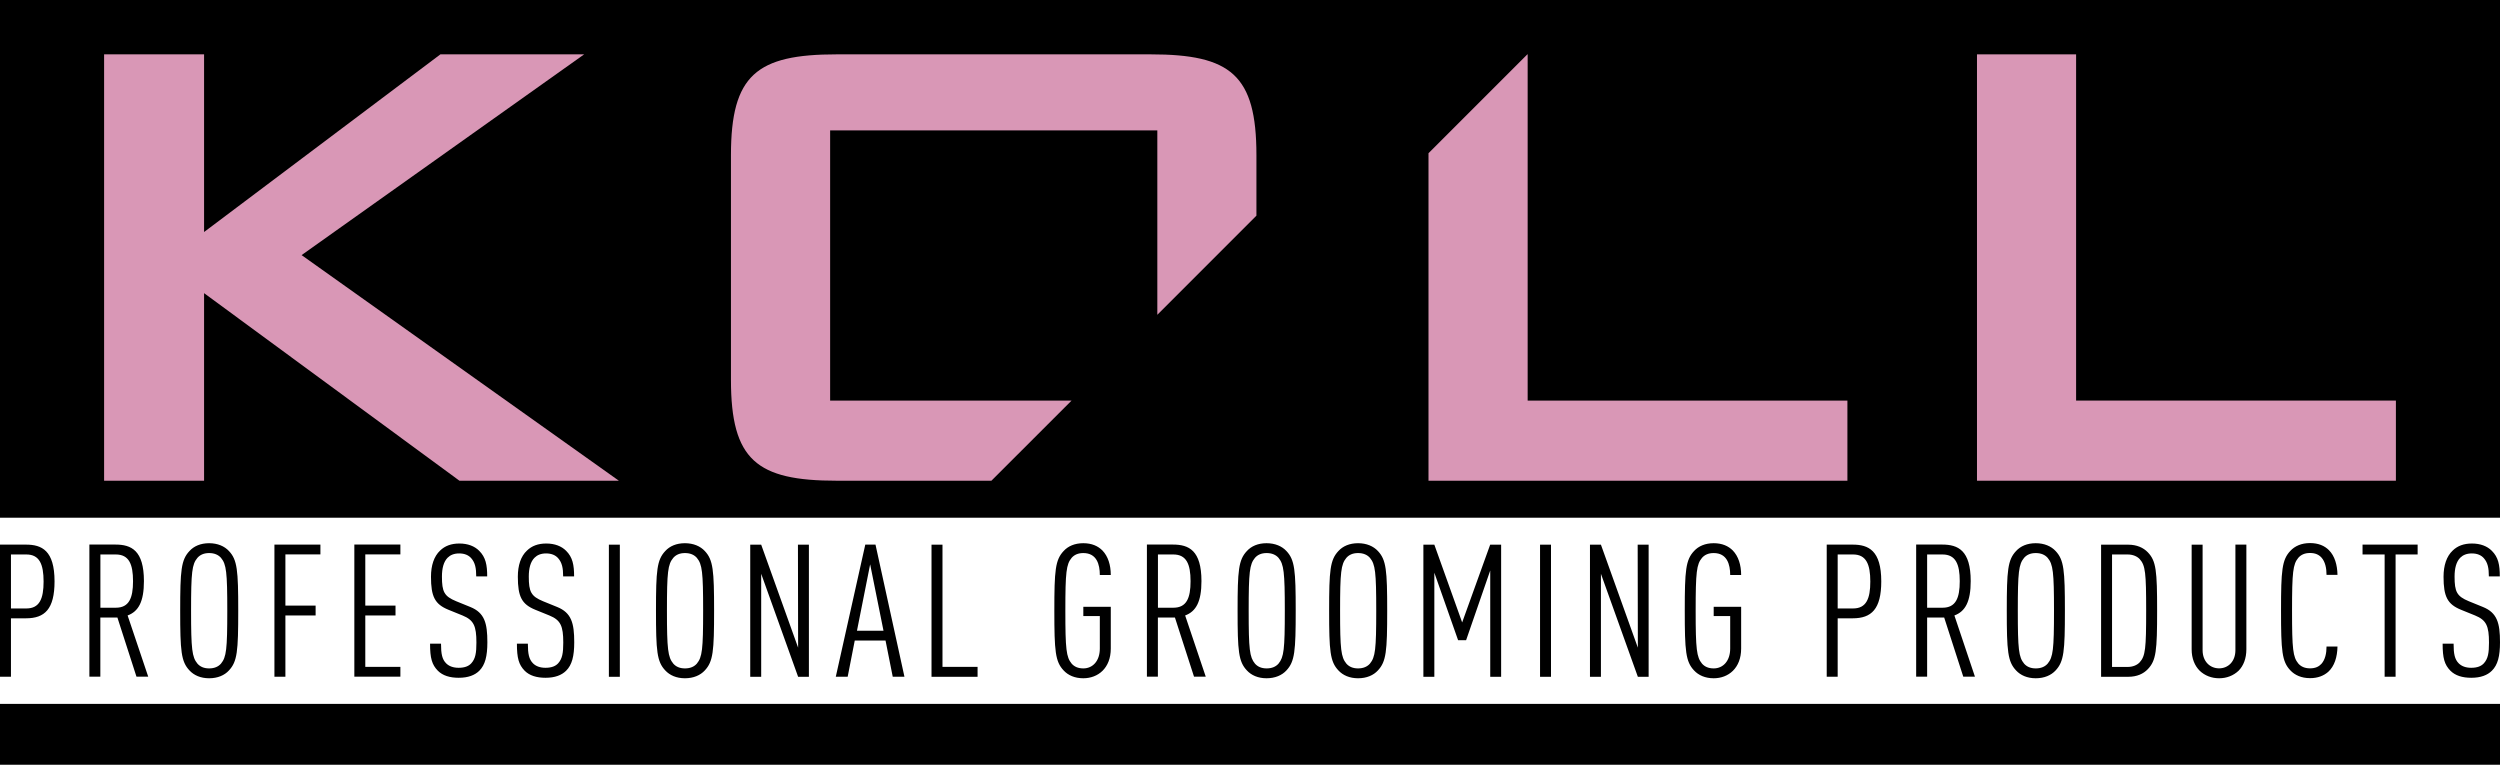
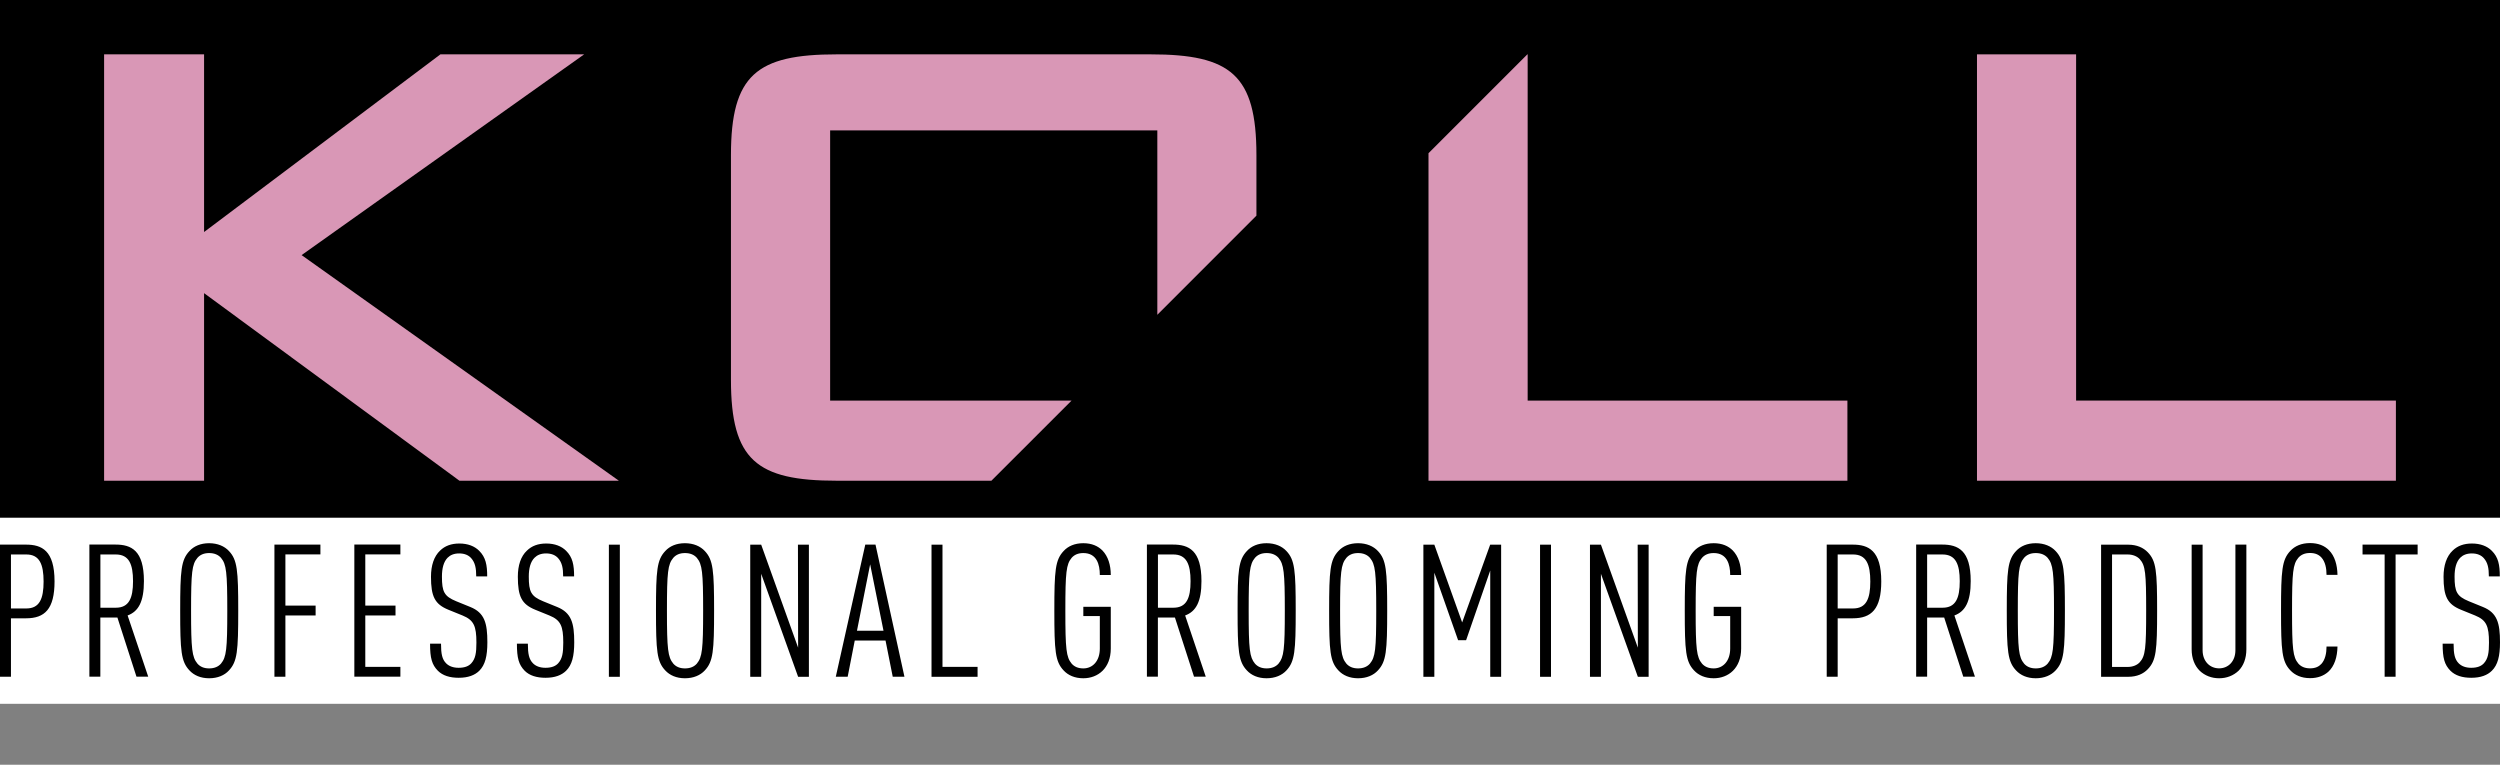
<svg xmlns="http://www.w3.org/2000/svg" width="170" height="52" viewBox="0 0 170 52" fill="none">
  <rect x="0" y="0" width="170" height="52" fill="#808080" stroke="none" />
-   <path d="M170 47.859H0V51.995H170V47.859Z" fill="black" />
  <path d="M170 35.196H0V47.859H170V35.196Z" fill="white" />
  <path d="M170 0H0V35.196H170V0Z" fill="black" />
  <path d="M7.079 32.689H13.877V19.934L31.241 32.689H42.083L20.508 17.347L39.722 3.696H29.947L13.877 15.777V3.696H7.079V32.689Z" fill="#D997B6" />
  <path d="M85.437 14.664V10.549C85.437 5.099 83.696 3.696 78.246 3.696H56.897C51.447 3.696 49.705 5.099 49.705 10.549V25.832C49.705 31.282 51.447 32.689 56.897 32.689H67.416L72.867 27.239H56.449V8.866H78.698V21.407L85.437 14.664Z" fill="#D997B6" />
  <path d="M125.624 32.689V27.239H103.881V3.696H103.86L97.138 10.419V32.689H125.624Z" fill="#D997B6" />
  <path d="M134.435 32.689H162.921V27.239H141.175V3.696H134.435V32.689Z" fill="#D997B6" />
  <path d="M170 43.673C170 42.375 169.812 41.668 168.84 41.275L167.882 40.885C167.061 40.546 166.911 40.241 166.911 39.207C166.911 38.65 167.024 38.198 167.3 37.922C167.476 37.746 167.731 37.633 168.083 37.633C168.46 37.633 168.727 37.758 168.903 37.959C169.167 38.261 169.242 38.629 169.242 39.194H169.987C169.987 38.411 169.887 37.896 169.443 37.453C169.129 37.139 168.673 36.959 168.091 36.959C167.534 36.959 167.107 37.122 166.781 37.44C166.367 37.829 166.161 38.449 166.161 39.219C166.161 40.567 166.425 41.086 167.346 41.463L168.305 41.852C169.075 42.166 169.251 42.572 169.251 43.694C169.251 44.401 169.188 44.791 168.899 45.109C168.723 45.297 168.46 45.41 168.041 45.41C167.664 45.41 167.384 45.297 167.195 45.109C166.919 44.833 166.844 44.464 166.844 43.769H166.099C166.099 44.753 166.224 45.197 166.63 45.611C166.957 45.938 167.438 46.089 168.045 46.089C168.69 46.089 169.142 45.913 169.447 45.611C169.849 45.214 170 44.619 170 43.673ZM164.399 37.704V37.034H160.653V37.704H162.155V46.017H162.9V37.704H164.399ZM158.949 43.962H158.204C158.204 44.414 158.116 44.858 157.852 45.147C157.676 45.335 157.438 45.448 157.082 45.448C156.718 45.448 156.462 45.322 156.286 45.121C155.922 44.678 155.859 44.163 155.859 41.526C155.859 38.889 155.922 38.369 156.286 37.93C156.462 37.729 156.713 37.603 157.082 37.603C157.433 37.603 157.676 37.716 157.852 37.905C158.116 38.194 158.204 38.637 158.204 39.089H158.949C158.936 38.407 158.76 37.804 158.367 37.411C158.066 37.109 157.647 36.929 157.082 36.929C156.5 36.929 156.048 37.13 155.742 37.461C155.173 38.068 155.11 38.771 155.11 41.522C155.11 44.272 155.173 44.979 155.742 45.582C156.044 45.908 156.5 46.114 157.082 46.114C157.613 46.114 158.015 45.95 158.317 45.687C158.744 45.301 158.936 44.682 158.949 43.962ZM152.753 44.15V37.034H152.008V44.213C152.008 44.983 151.514 45.448 150.899 45.448C150.279 45.448 149.777 44.979 149.777 44.213V37.038H149.032V44.154C149.032 44.787 149.246 45.276 149.576 45.607C149.928 45.946 150.397 46.122 150.899 46.122C151.406 46.122 151.87 45.946 152.226 45.607C152.553 45.276 152.753 44.782 152.753 44.15ZM145.939 41.53C145.939 44.104 145.888 44.607 145.499 45.038C145.323 45.226 145.034 45.352 144.679 45.352H143.619V37.704H144.679C145.03 37.704 145.323 37.829 145.499 38.018C145.888 38.449 145.939 38.955 145.939 41.53ZM146.684 41.53C146.684 38.817 146.621 38.148 146.052 37.557C145.75 37.243 145.306 37.038 144.716 37.038H142.874V46.022H144.716C145.311 46.022 145.75 45.821 146.052 45.502C146.621 44.908 146.684 44.242 146.684 41.53ZM139.672 41.53C139.672 44.167 139.609 44.682 139.241 45.126C139.065 45.327 138.801 45.452 138.433 45.452C138.069 45.452 137.813 45.327 137.638 45.126C137.273 44.682 137.211 44.167 137.211 41.53C137.211 38.893 137.273 38.374 137.638 37.934C137.813 37.733 138.065 37.608 138.433 37.608C138.797 37.608 139.065 37.733 139.241 37.934C139.609 38.374 139.672 38.893 139.672 41.53ZM140.413 41.53C140.413 38.78 140.35 38.072 139.781 37.469C139.479 37.143 139.011 36.938 138.429 36.938C137.847 36.938 137.395 37.139 137.093 37.469C136.524 38.076 136.461 38.78 136.461 41.53C136.461 44.28 136.524 44.987 137.093 45.59C137.395 45.917 137.851 46.122 138.429 46.122C139.011 46.122 139.475 45.921 139.781 45.59C140.35 44.983 140.413 44.28 140.413 41.53ZM133.263 39.521C133.263 40.68 132.987 41.325 132.091 41.325H131.045V37.704H132.091C132.983 37.704 133.263 38.361 133.263 39.521ZM134.297 46.017L132.899 41.852C133.644 41.576 134.008 40.906 134.008 39.516C134.008 37.423 133.15 37.03 132.066 37.03H130.299V46.013H131.045V41.99H132.204L133.502 46.013H134.297V46.017ZM127.181 39.546C127.181 40.718 126.905 41.375 126.009 41.375H124.962V37.704H126.009C126.905 37.704 127.181 38.374 127.181 39.546ZM127.926 39.533C127.926 37.428 127.055 37.034 125.984 37.034H124.217V46.017H124.962V42.045H125.984C127.256 42.045 127.926 41.425 127.926 39.533ZM118.398 44.1V41.262H116.531V41.894H117.653V44.1C117.653 44.946 117.172 45.452 116.531 45.452C116.167 45.452 115.912 45.327 115.736 45.126C115.372 44.682 115.305 44.167 115.305 41.53C115.305 38.893 115.368 38.374 115.736 37.934C115.912 37.733 116.163 37.608 116.531 37.608C117.44 37.608 117.653 38.378 117.653 39.098H118.398C118.398 38.415 118.21 37.825 117.829 37.432C117.528 37.13 117.109 36.938 116.531 36.938C115.95 36.938 115.498 37.139 115.196 37.469C114.627 38.076 114.564 38.78 114.564 41.53C114.564 44.28 114.627 44.987 115.196 45.59C115.498 45.917 115.954 46.122 116.531 46.122C117.528 46.122 118.398 45.44 118.398 44.1ZM112.107 46.017V37.038H111.362L111.374 44.041L108.863 37.038H108.118V46.022H108.863V39.018L111.374 46.022H112.107V46.017ZM105.468 37.038H104.723V46.022H105.468V37.038ZM102.077 46.017V37.038H101.332L99.427 42.325L97.535 37.038H96.79V46.022H97.535V38.943L99.151 43.535H99.695L101.336 38.792V46.022H102.077V46.017ZM93.584 41.53C93.584 44.167 93.521 44.682 93.156 45.126C92.981 45.327 92.713 45.452 92.349 45.452C91.984 45.452 91.729 45.327 91.553 45.126C91.189 44.682 91.126 44.167 91.126 41.53C91.126 38.893 91.189 38.374 91.553 37.934C91.729 37.733 91.98 37.608 92.349 37.608C92.713 37.608 92.981 37.733 93.156 37.934C93.521 38.374 93.584 38.893 93.584 41.53ZM94.329 41.53C94.329 38.78 94.266 38.072 93.697 37.469C93.395 37.143 92.926 36.938 92.349 36.938C91.767 36.938 91.315 37.139 91.013 37.469C90.444 38.076 90.381 38.78 90.381 41.53C90.381 44.28 90.444 44.987 91.013 45.59C91.315 45.917 91.771 46.122 92.349 46.122C92.93 46.122 93.395 45.921 93.697 45.59C94.266 44.983 94.329 44.28 94.329 41.53ZM87.367 41.53C87.367 44.167 87.304 44.682 86.94 45.126C86.764 45.327 86.501 45.452 86.132 45.452C85.768 45.452 85.513 45.327 85.337 45.126C84.973 44.682 84.91 44.167 84.91 41.53C84.91 38.893 84.973 38.374 85.337 37.934C85.513 37.733 85.764 37.608 86.132 37.608C86.496 37.608 86.764 37.733 86.94 37.934C87.3 38.374 87.367 38.893 87.367 41.53ZM88.108 41.53C88.108 38.78 88.045 38.072 87.476 37.469C87.175 37.143 86.706 36.938 86.124 36.938C85.542 36.938 85.09 37.139 84.789 37.469C84.219 38.076 84.156 38.78 84.156 41.53C84.156 44.28 84.219 44.987 84.789 45.59C85.09 45.917 85.546 46.122 86.124 46.122C86.706 46.122 87.171 45.921 87.476 45.59C88.045 44.983 88.108 44.28 88.108 41.53ZM80.958 39.521C80.958 40.68 80.682 41.325 79.786 41.325H78.74V37.704H79.786C80.678 37.704 80.958 38.361 80.958 39.521ZM81.992 46.017L80.59 41.852C81.335 41.576 81.699 40.906 81.699 39.516C81.699 37.423 80.841 37.03 79.757 37.03H77.99V46.013H78.736V41.99H79.895L81.193 46.013H81.992V46.017ZM75.533 44.1V41.262H73.666V41.894H74.788V44.1C74.788 44.946 74.307 45.452 73.666 45.452C73.302 45.452 73.047 45.327 72.871 45.126C72.507 44.682 72.444 44.167 72.444 41.53C72.444 38.893 72.507 38.374 72.871 37.934C73.047 37.733 73.298 37.608 73.666 37.608C74.575 37.608 74.788 38.378 74.788 39.098H75.533C75.533 38.415 75.345 37.825 74.964 37.432C74.662 37.13 74.244 36.938 73.662 36.938C73.08 36.938 72.628 37.139 72.327 37.469C71.757 38.076 71.695 38.78 71.695 41.53C71.695 44.28 71.757 44.987 72.327 45.59C72.628 45.917 73.084 46.122 73.662 46.122C74.662 46.122 75.533 45.44 75.533 44.1ZM66.475 46.017V45.347H64.089V37.038H63.343V46.022H66.475V46.017ZM60.078 42.89H58.274L59.17 38.374L60.078 42.89ZM61.502 46.017L59.534 37.034H58.839L56.834 46.017H57.642L58.123 43.556H60.216L60.706 46.017H61.502ZM55.005 46.017V37.038H54.26L54.272 44.041L51.761 37.038H51.016V46.022H51.761V39.018L54.272 46.022H55.005V46.017ZM47.813 41.53C47.813 44.167 47.75 44.682 47.386 45.126C47.21 45.327 46.947 45.452 46.578 45.452C46.214 45.452 45.959 45.327 45.783 45.126C45.419 44.682 45.352 44.167 45.352 41.53C45.352 38.893 45.414 38.374 45.783 37.934C45.959 37.733 46.21 37.608 46.578 37.608C46.947 37.608 47.21 37.733 47.386 37.934C47.75 38.374 47.813 38.893 47.813 41.53ZM48.558 41.53C48.558 38.78 48.495 38.072 47.926 37.469C47.625 37.143 47.156 36.938 46.574 36.938C45.992 36.938 45.54 37.139 45.239 37.469C44.669 38.076 44.607 38.78 44.607 41.53C44.607 44.28 44.669 44.987 45.239 45.59C45.54 45.917 45.996 46.122 46.574 46.122C47.156 46.122 47.621 45.921 47.926 45.59C48.495 44.983 48.558 44.28 48.558 41.53ZM42.149 37.038H41.404V46.022H42.149V37.038ZM39.048 43.673C39.048 42.375 38.859 41.668 37.888 41.275L36.929 40.885C36.109 40.546 35.958 40.241 35.958 39.207C35.958 38.65 36.071 38.198 36.352 37.922C36.528 37.746 36.779 37.633 37.135 37.633C37.511 37.633 37.779 37.758 37.955 37.959C38.219 38.261 38.294 38.629 38.294 39.194H39.039C39.039 38.411 38.939 37.896 38.495 37.453C38.181 37.139 37.725 36.959 37.143 36.959C36.586 36.959 36.159 37.122 35.833 37.44C35.414 37.829 35.213 38.449 35.213 39.219C35.213 40.567 35.477 41.086 36.398 41.463L37.356 41.852C38.127 42.166 38.302 42.572 38.302 43.694C38.302 44.401 38.24 44.791 37.951 45.109C37.775 45.297 37.507 45.41 37.093 45.41C36.716 45.41 36.435 45.297 36.247 45.109C35.971 44.833 35.895 44.464 35.895 43.769H35.15C35.15 44.753 35.276 45.197 35.678 45.611C36.004 45.938 36.486 46.089 37.093 46.089C37.737 46.089 38.189 45.913 38.495 45.611C38.897 45.214 39.048 44.619 39.048 43.673ZM33.141 43.673C33.141 42.375 32.953 41.668 31.982 41.275L31.023 40.885C30.202 40.546 30.052 40.241 30.052 39.207C30.052 38.65 30.165 38.198 30.441 37.922C30.617 37.746 30.868 37.633 31.224 37.633C31.601 37.633 31.869 37.758 32.044 37.959C32.308 38.261 32.383 38.629 32.383 39.194H33.129C33.129 38.411 33.028 37.896 32.584 37.453C32.27 37.139 31.814 36.959 31.236 36.959C30.68 36.959 30.253 37.122 29.926 37.44C29.512 37.829 29.307 38.449 29.307 39.219C29.307 40.567 29.57 41.086 30.491 41.463L31.45 41.852C32.22 42.166 32.396 42.572 32.396 43.694C32.396 44.401 32.333 44.791 32.044 45.109C31.869 45.297 31.605 45.41 31.186 45.41C30.809 45.41 30.529 45.297 30.34 45.109C30.064 44.833 29.989 44.464 29.989 43.769H29.244C29.244 44.753 29.369 45.197 29.775 45.611C30.102 45.938 30.583 46.089 31.19 46.089C31.835 46.089 32.287 45.913 32.593 45.611C32.99 45.214 33.141 44.619 33.141 43.673ZM27.226 46.017V45.347H24.84V41.852H26.895V41.182H24.84V37.7H27.226V37.03H24.095V46.013H27.226V46.017ZM21.788 37.704V37.034H18.661V46.017H19.407V41.852H21.462V41.182H19.407V37.7H21.788V37.704ZM15.455 41.53C15.455 44.167 15.392 44.682 15.028 45.126C14.852 45.327 14.588 45.452 14.22 45.452C13.856 45.452 13.601 45.327 13.425 45.126C13.06 44.682 12.993 44.167 12.993 41.53C12.993 38.893 13.056 38.374 13.425 37.934C13.601 37.733 13.856 37.608 14.22 37.608C14.584 37.608 14.852 37.733 15.028 37.934C15.392 38.374 15.455 38.893 15.455 41.53ZM16.2 41.53C16.2 38.78 16.137 38.072 15.568 37.469C15.267 37.143 14.798 36.938 14.22 36.938C13.638 36.938 13.186 37.139 12.885 37.469C12.315 38.076 12.253 38.78 12.253 41.53C12.253 44.28 12.315 44.987 12.885 45.59C13.186 45.917 13.642 46.122 14.22 46.122C14.802 46.122 15.267 45.921 15.568 45.59C16.137 44.983 16.2 44.28 16.2 41.53ZM9.046 39.521C9.046 40.68 8.77 41.325 7.874 41.325H6.827V37.704H7.874C8.77 37.704 9.046 38.361 9.046 39.521ZM10.08 46.017L8.678 41.852C9.423 41.576 9.787 40.906 9.787 39.516C9.787 37.423 8.929 37.03 7.845 37.03H6.078V46.013H6.823V41.99H7.983L9.28 46.013H10.08V46.017ZM2.964 39.546C2.964 40.718 2.687 41.375 1.792 41.375H0.745V37.704H1.792C2.687 37.704 2.964 38.374 2.964 39.546ZM3.709 39.533C3.709 37.428 2.838 37.034 1.767 37.034H0V46.017H0.745V42.045H1.767C3.039 42.045 3.709 41.425 3.709 39.533Z" fill="black" />
</svg>